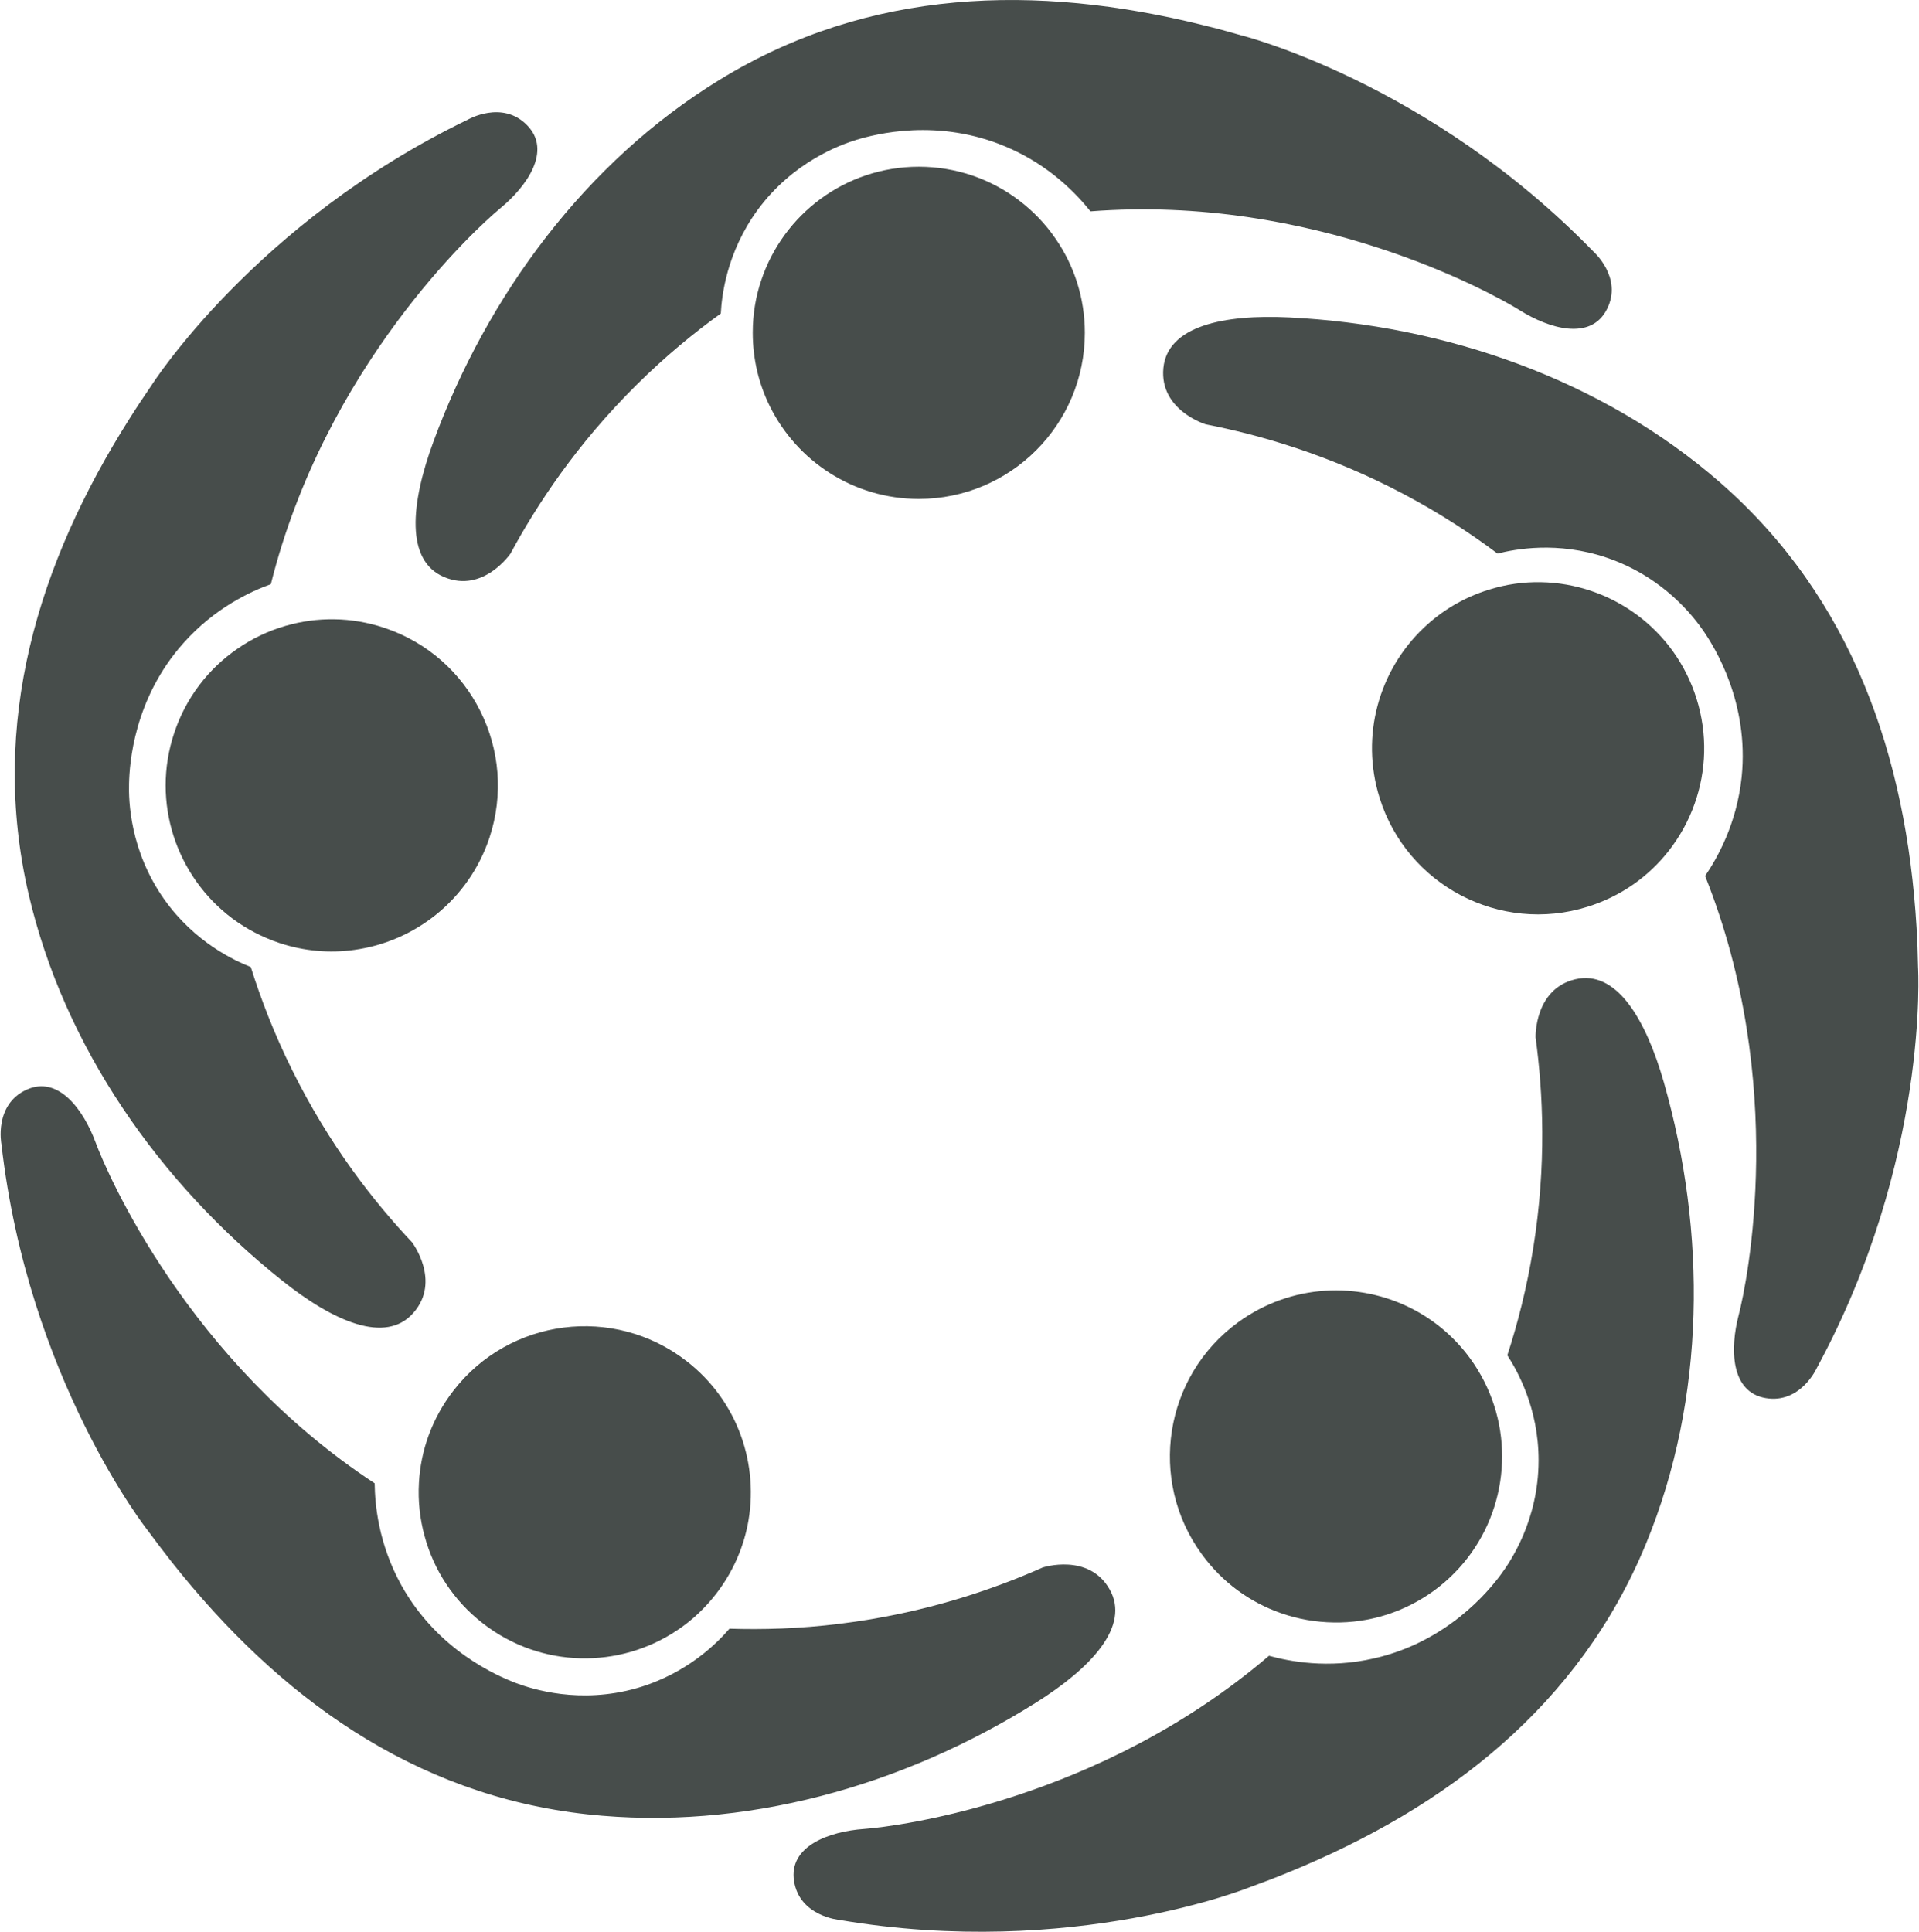
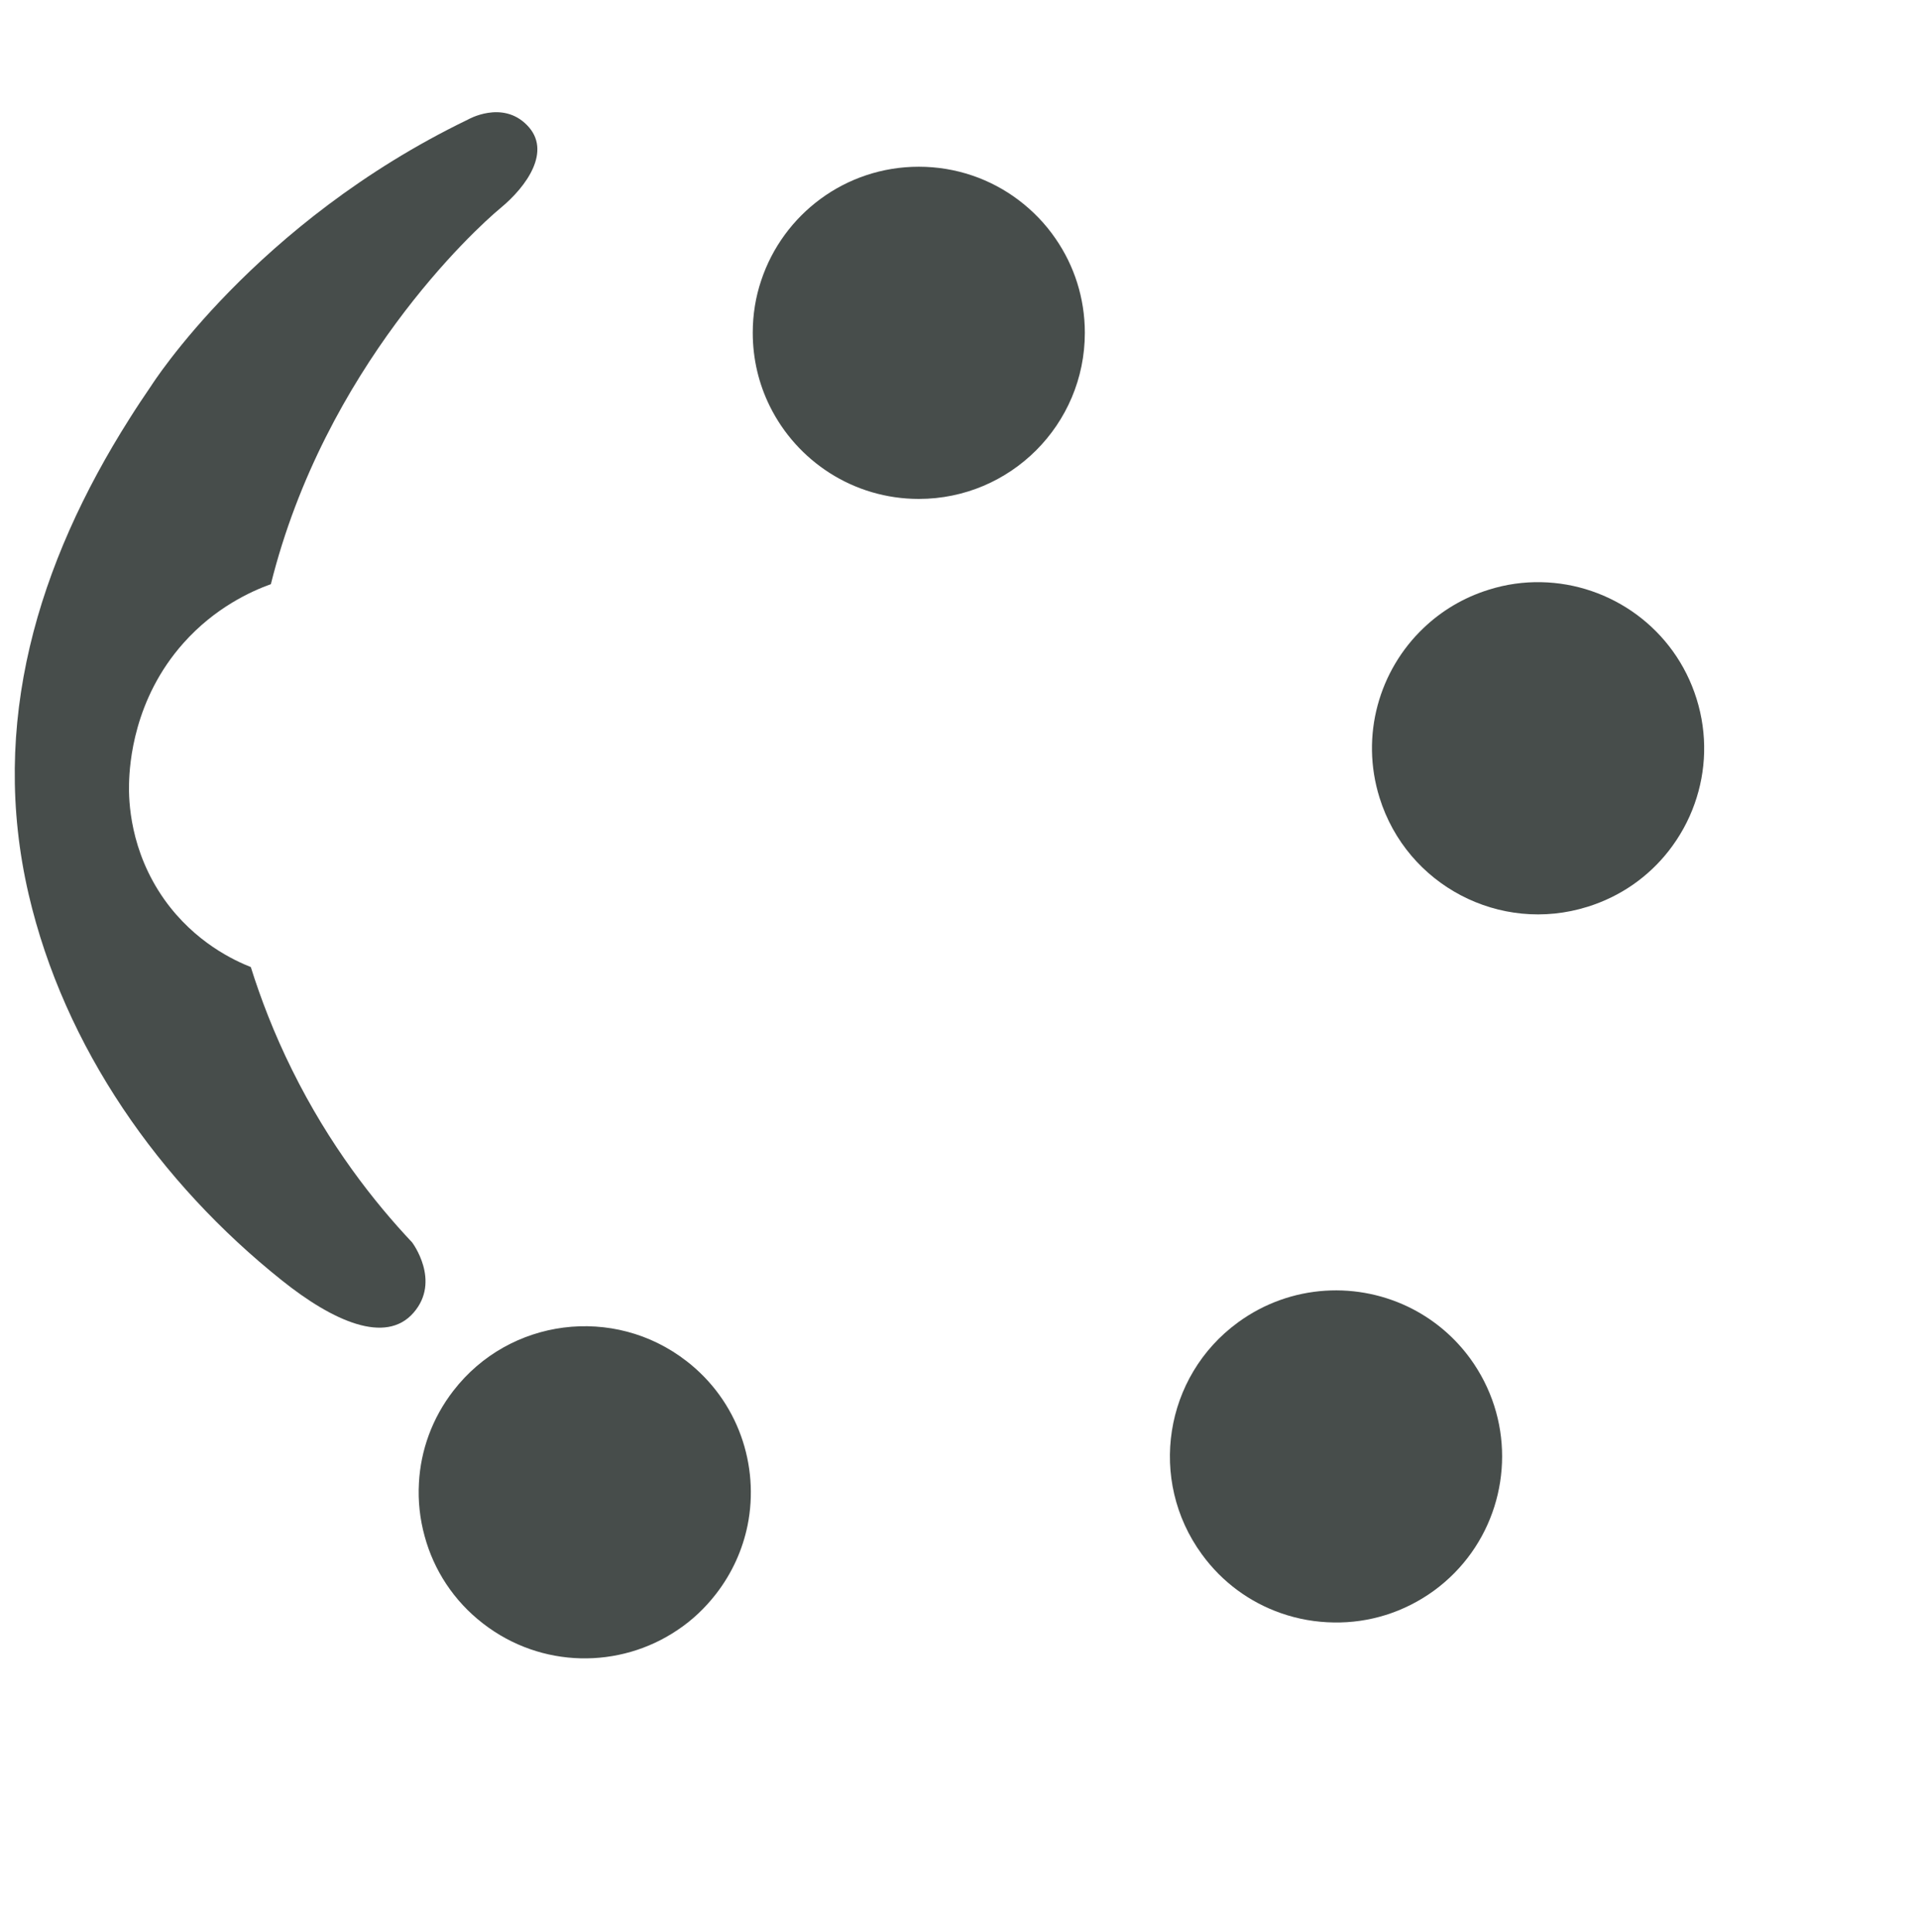
<svg xmlns="http://www.w3.org/2000/svg" xml:space="preserve" width="447px" height="450px" style="shape-rendering:geometricPrecision; text-rendering:geometricPrecision; image-rendering:optimizeQuality; fill-rule:evenodd; clip-rule:evenodd" viewBox="0 0 166.32 167.54">
  <defs>
    <style type="text/css"> .fil0 {fill:#474D4B;fill-rule:nonzero} </style>
  </defs>
  <g id="Layer_x0020_1">
    <g id="_2232370862016">
      <path class="fil0" d="M94.03 28.86c0,7.96 -6.45,14.41 -14.4,14.41 -5.67,0 -10.57,-3.28 -12.92,-8.04 -0.95,-1.92 -1.48,-4.08 -1.48,-6.37 0,-1.58 0.25,-3.11 0.73,-4.53 1.9,-5.74 7.3,-9.87 13.67,-9.87 3.24,0 6.24,1.07 8.64,2.88 1.25,0.94 2.35,2.08 3.23,3.37 1.6,2.32 2.53,5.13 2.53,8.15z" />
-       <path class="fil0" d="M62.46 27.19c-2.31,1.66 -4.8,3.7 -7.32,6.2 -5.18,5.13 -8.64,10.39 -10.92,14.62 0,0 -2.36,3.46 -5.74,2.04 -3.39,-1.41 -2.92,-6.37 -0.95,-11.73 4.68,-12.71 13.2,-24.28 24.84,-31.41 12.95,-7.94 27.45,-8.32 41.88,-4.74 1.12,0.27 2.23,0.57 3.33,0.89 0,0 16.22,4.02 30.54,18.74 0,0 2.6,2.28 1.18,5.03 -1.41,2.76 -5.03,1.66 -7.55,0.08 -2.52,-1.57 -17.95,-10.07 -37.23,-8.58 -1.14,-1.42 -3.46,-3.95 -7.25,-5.57 -5.98,-2.57 -11.44,-1.12 -13.06,-0.63 -1.39,0.43 -5.49,1.9 -8.56,6.08 -2.7,3.7 -3.11,7.47 -3.19,8.98z" />
      <path class="fil0" d="M137.63 78.64c-7.59,2.38 -15.67,-1.86 -18.04,-9.45 -1.69,-5.41 -0.03,-11.07 3.82,-14.73 1.55,-1.48 3.45,-2.63 5.63,-3.31 1.51,-0.48 3.05,-0.69 4.55,-0.66 6.04,0.11 11.59,4.03 13.49,10.11 0.97,3.1 0.84,6.27 -0.17,9.11 -0.52,1.48 -1.29,2.86 -2.25,4.09 -1.74,2.22 -4.14,3.94 -7.03,4.84z" />
-       <path class="fil0" d="M129.82 48.01c-2.28,-1.71 -4.97,-3.48 -8.1,-5.14 -6.45,-3.42 -12.5,-5.15 -17.21,-6.07 0,0 -4.01,-1.22 -3.67,-4.87 0.35,-3.65 5.22,-4.68 10.91,-4.4 13.53,0.67 27.12,5.36 37.4,14.34 11.43,10 16.12,23.73 17.01,38.57 0.07,1.15 0.11,2.3 0.13,3.45 0,0 1.01,16.67 -8.77,34.73 0,0 -1.41,3.16 -4.46,2.63 -3.05,-0.53 -3.08,-4.31 -2.33,-7.19 0.75,-2.87 4.27,-20.13 -2.91,-38.09 1.03,-1.51 2.74,-4.48 3.17,-8.58 0.66,-6.47 -2.35,-11.26 -3.3,-12.65 -0.83,-1.21 -3.45,-4.68 -8.36,-6.36 -4.33,-1.48 -8.05,-0.74 -9.51,-0.37z" />
      <path class="fil0" d="M104.18 134.8c-4.69,-6.42 -3.29,-15.43 3.14,-20.12 4.58,-3.34 10.47,-3.59 15.18,-1.13 1.89,0.99 3.6,2.42 4.95,4.27 0.93,1.28 1.62,2.66 2.08,4.09 1.85,5.75 -0.08,12.28 -5.22,16.04 -2.63,1.91 -5.67,2.81 -8.68,2.76 -1.57,-0.02 -3.12,-0.29 -4.6,-0.81 -2.66,-0.93 -5.07,-2.65 -6.85,-5.1z" />
-       <path class="fil0" d="M130.67 117.54c0.88,-2.7 1.69,-5.82 2.25,-9.32 1.16,-7.2 0.85,-13.49 0.2,-18.25 0,0 -0.13,-4.19 3.44,-5.04 3.57,-0.85 6.11,3.44 7.68,8.92 3.72,13.02 3.66,27.4 -1.54,40.02 -5.78,14.04 -17.26,22.9 -31.03,28.52 -1.07,0.44 -2.14,0.85 -3.22,1.24 0,0 -15.46,6.32 -35.71,2.88 0,0 -3.45,-0.31 -3.93,-3.37 -0.48,-3.06 3.1,-4.31 6.06,-4.52 2.96,-0.22 20.43,-2.45 35.13,-15.02 1.75,0.48 5.12,1.15 9.14,0.22 6.34,-1.45 9.9,-5.84 10.91,-7.19 0.88,-1.17 3.32,-4.77 3.33,-9.96 0.01,-4.58 -1.89,-7.86 -2.71,-9.13z" />
      <path class="fil0" d="M39.27 120.61c4.86,-6.29 13.91,-7.45 20.2,-2.58 4.49,3.46 6.36,9.06 5.31,14.26 -0.43,2.1 -1.33,4.13 -2.73,5.94 -0.97,1.25 -2.1,2.31 -3.35,3.14 -5.01,3.38 -11.81,3.34 -16.85,-0.56 -2.57,-1.98 -4.28,-4.66 -5.07,-7.56 -0.42,-1.51 -0.59,-3.08 -0.5,-4.64 0.15,-2.82 1.14,-5.61 2.99,-8z" />
-       <path class="fil0" d="M63.21 141.25c2.85,0.09 6.07,0.01 9.59,-0.43 7.24,-0.89 13.19,-2.93 17.58,-4.88 0,0 3.99,-1.29 5.8,1.9 1.81,3.19 -1.6,6.82 -6.43,9.85 -11.48,7.2 -25.3,11.14 -38.87,9.66 -15.1,-1.65 -26.8,-10.22 -36.03,-21.87 -0.71,-0.91 -1.41,-1.82 -2.09,-2.75 0,0 -10.37,-13.1 -12.69,-33.51 0,0 -0.66,-3.39 2.15,-4.7 2.8,-1.31 4.99,1.77 6.02,4.56 1.03,2.78 8.03,18.95 24.2,29.56 0.02,1.82 0.32,5.24 2.32,8.85 3.16,5.68 8.37,7.88 9.95,8.48 1.37,0.51 5.5,1.86 10.49,0.43 4.4,-1.27 7.03,-4.01 8.01,-5.15z" />
-       <path class="fil0" d="M33.28 54.45c7.54,2.51 11.62,10.67 9.11,18.22 -1.8,5.37 -6.45,8.99 -11.71,9.71 -2.13,0.3 -4.34,0.12 -6.51,-0.6 -1.51,-0.51 -2.87,-1.23 -4.08,-2.13 -4.83,-3.62 -7.05,-10.05 -5.03,-16.09 1.02,-3.08 2.99,-5.58 5.47,-7.29 1.28,-0.89 2.71,-1.57 4.21,-2 2.71,-0.78 5.67,-0.78 8.54,0.18z" />
      <path class="fil0" d="M21.7 83.87c0.85,2.71 2,5.73 3.57,8.9 3.23,6.54 7.13,11.49 10.42,14.98 0,0 2.53,3.34 0.12,6.1 -2.41,2.77 -6.97,0.75 -11.42,-2.81 -10.59,-8.45 -18.87,-20.2 -21.96,-33.49 -3.43,-14.8 0.79,-28.68 8.75,-41.24 0.61,-0.97 1.25,-1.93 1.9,-2.88 0,0 8.94,-14.11 27.43,-23.05 0,0 2.99,-1.74 5.15,0.48 2.17,2.21 -0.02,5.3 -2.31,7.19 -2.29,1.89 -15.23,13.84 -19.91,32.61 -1.71,0.62 -4.84,2.03 -7.58,5.11 -4.33,4.86 -4.68,10.5 -4.72,12.19 -0.04,1.46 0.06,5.81 3.06,10.05 2.65,3.73 6.09,5.3 7.5,5.86z" />
    </g>
  </g>
</svg>